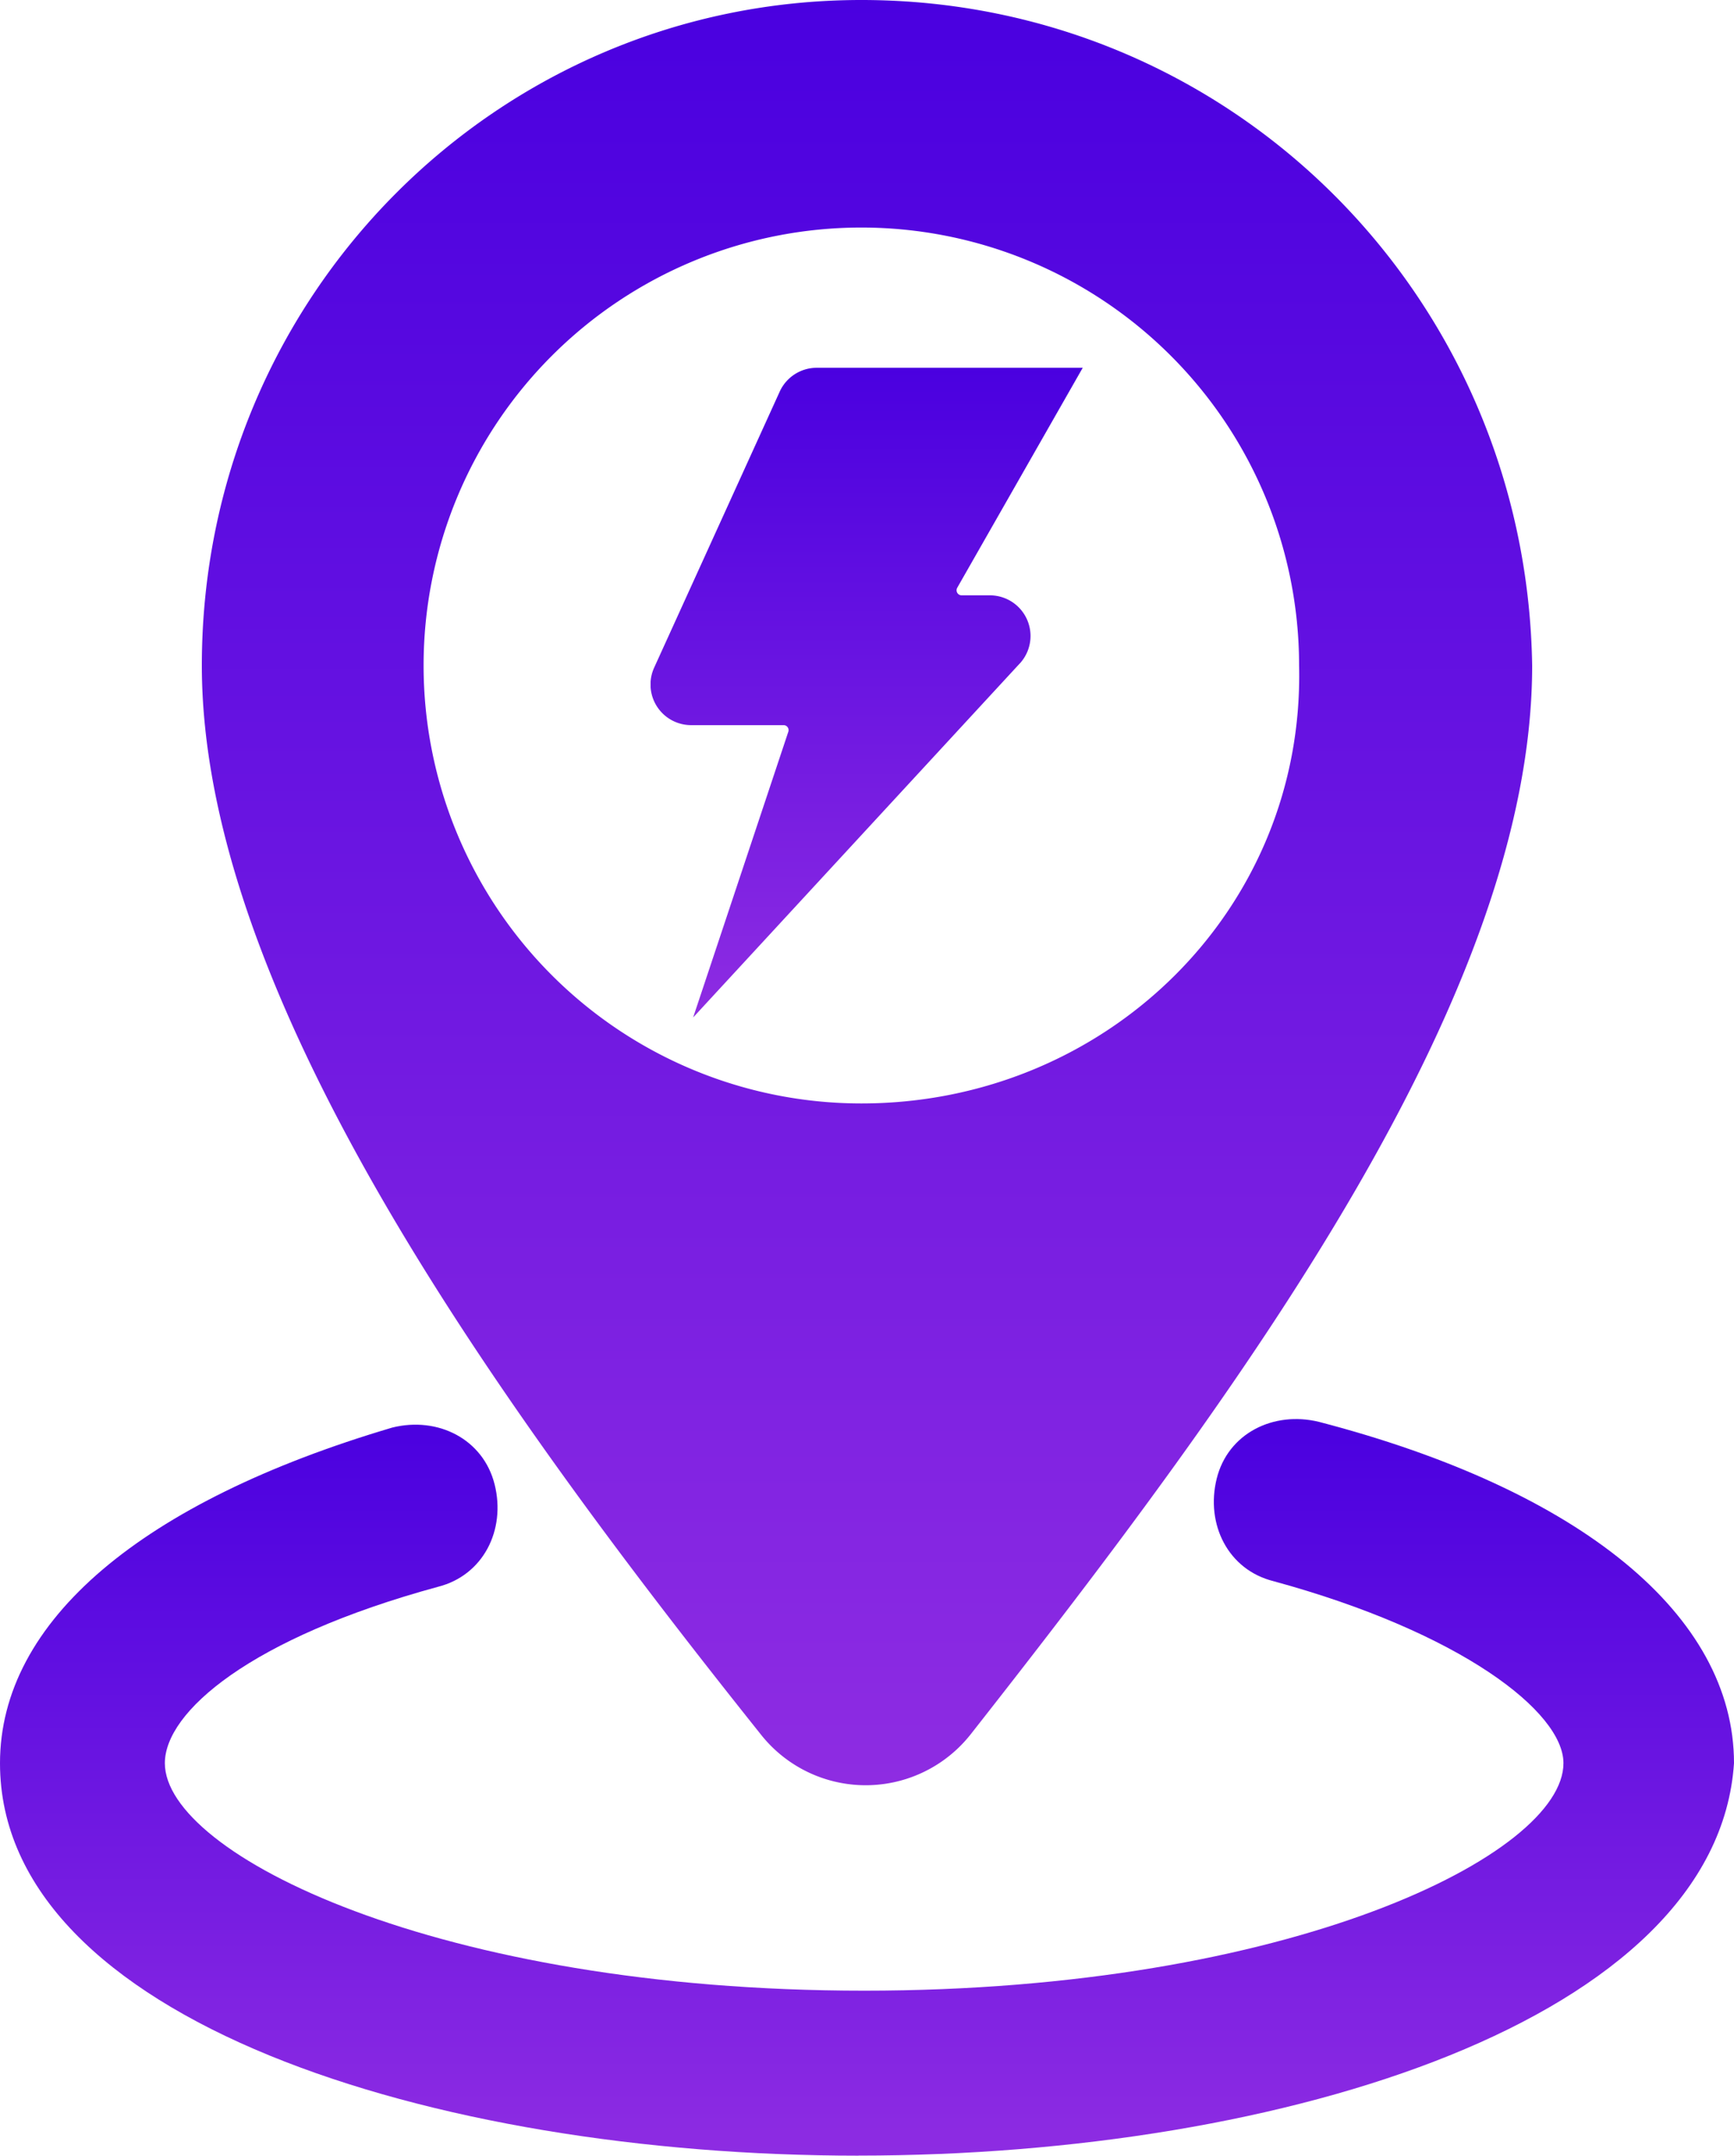
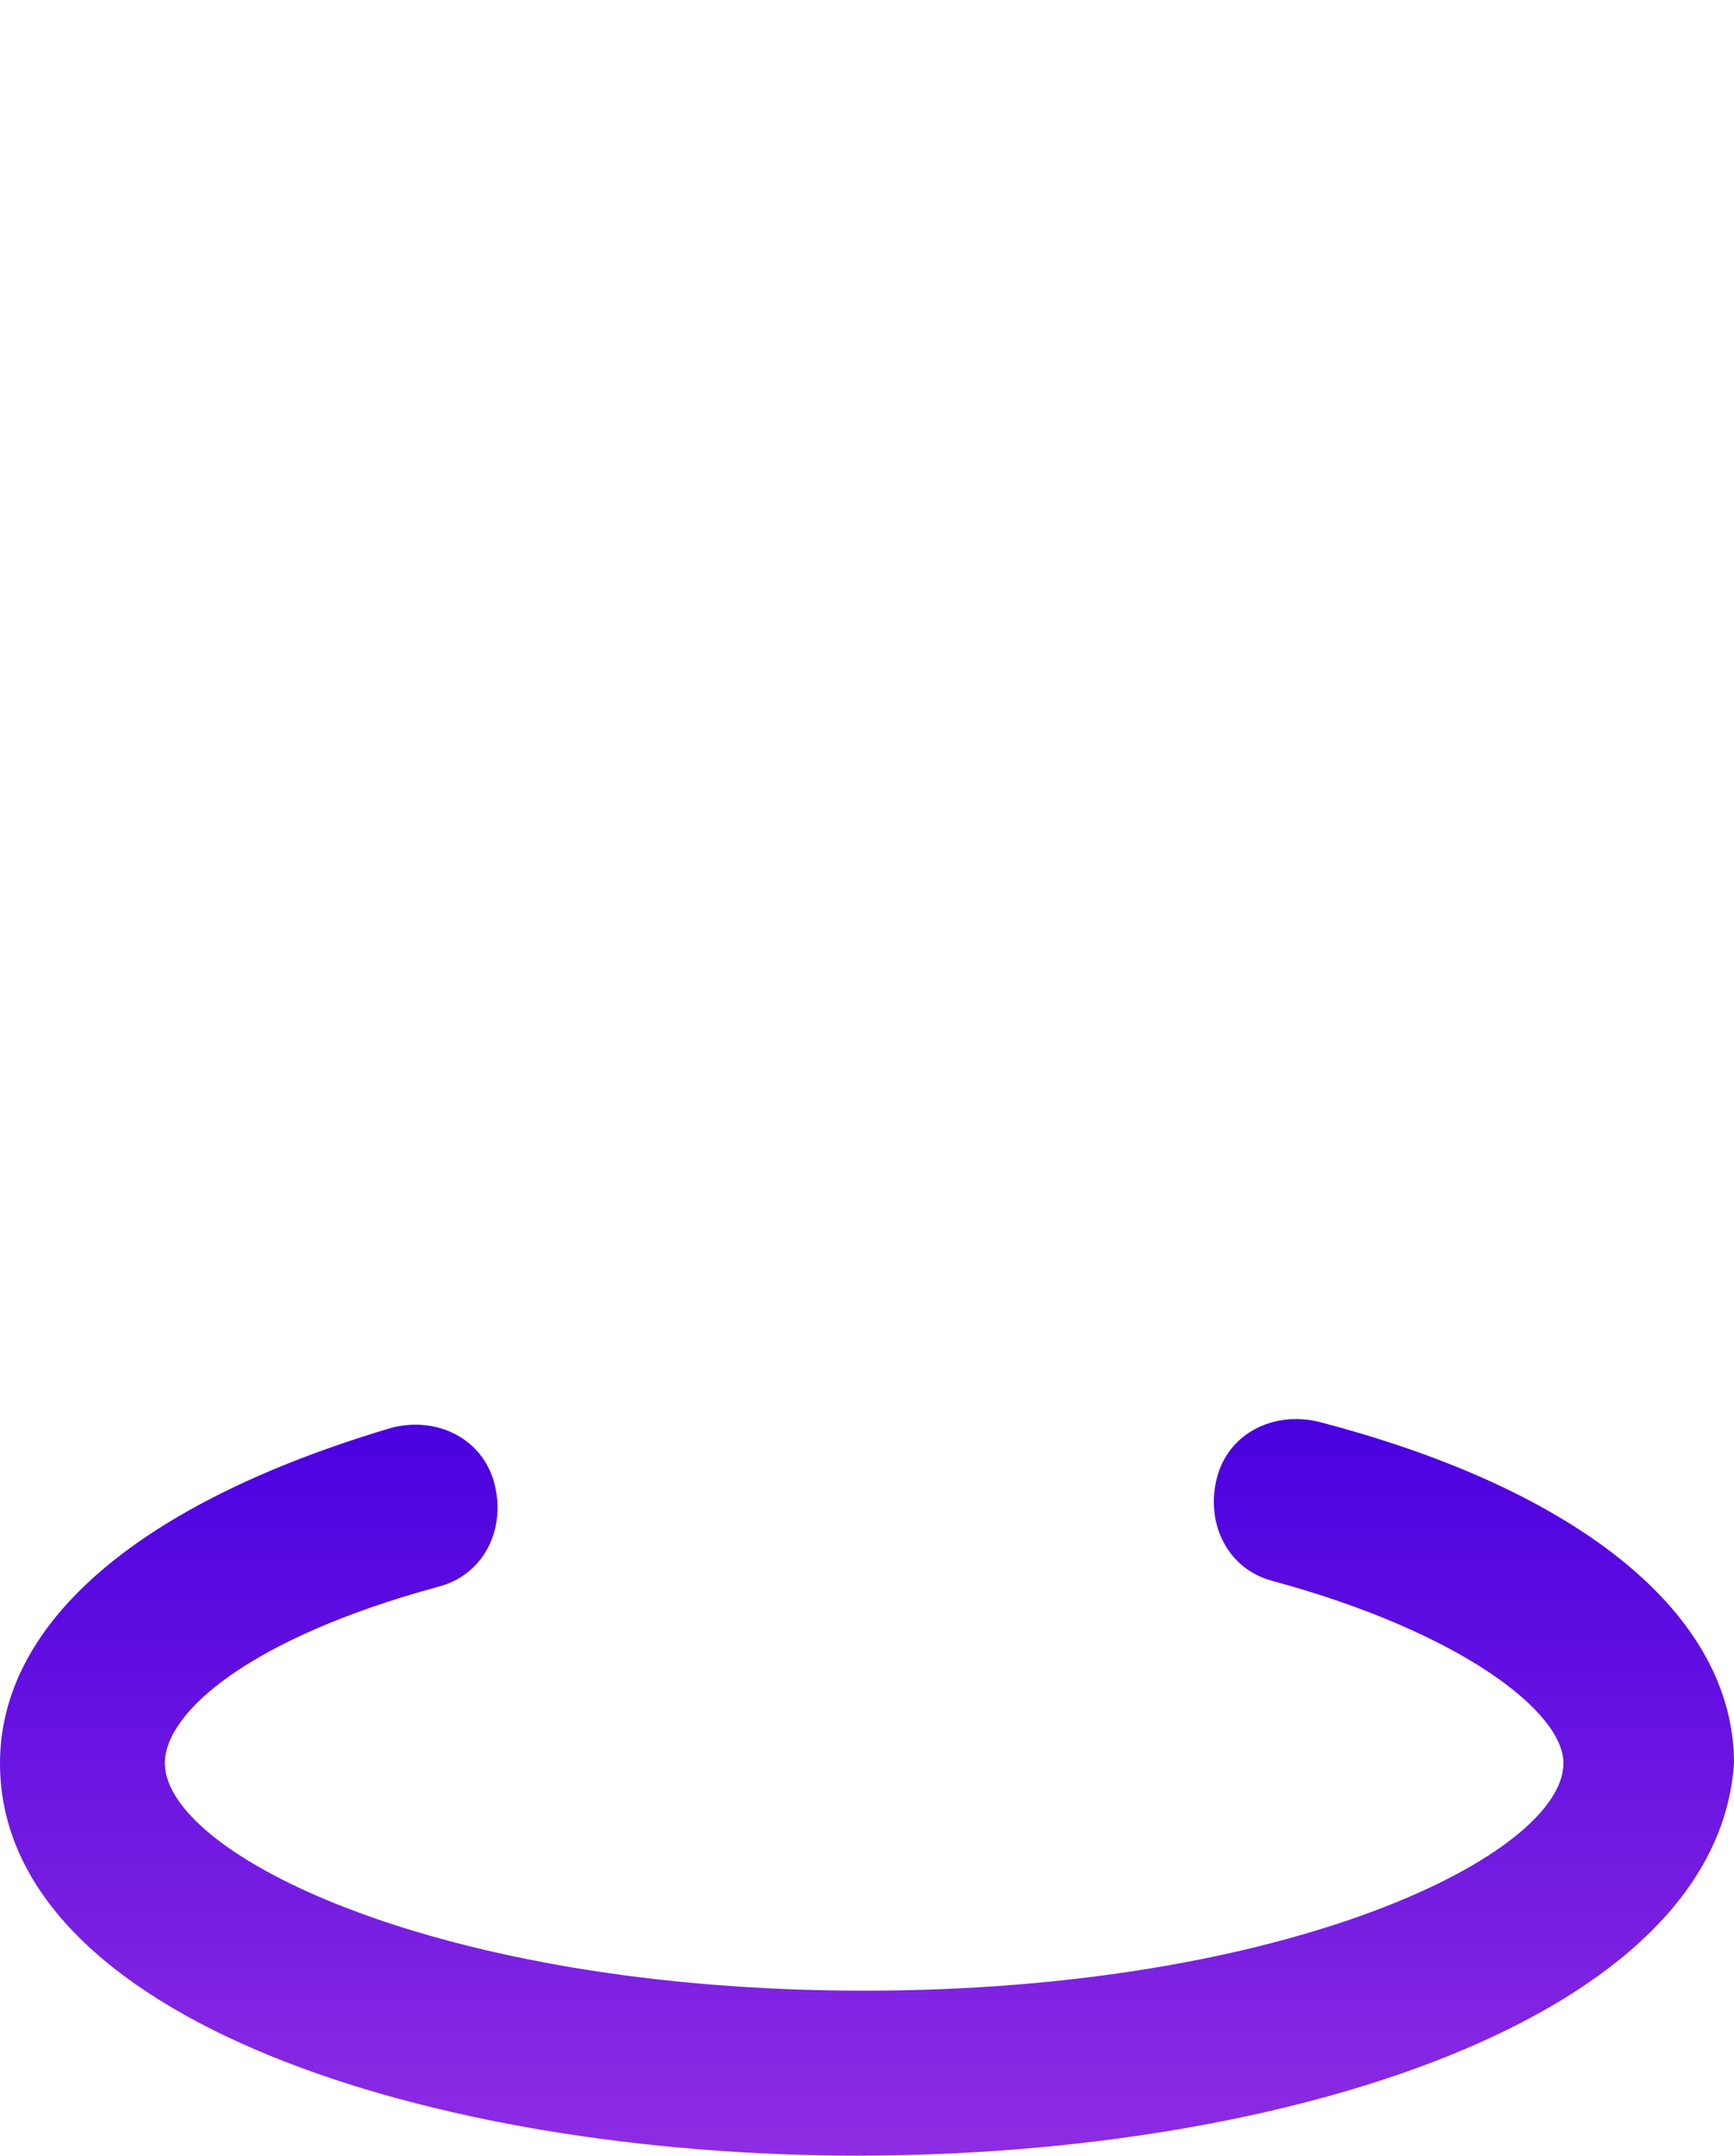
<svg xmlns="http://www.w3.org/2000/svg" xmlns:xlink="http://www.w3.org/1999/xlink" viewBox="0 0 280.41 348.44">
  <defs>
    <style>.cls-1{fill:none;}.cls-2{fill:url(#未命名的渐变_3);}.cls-3{fill:url(#未命名的渐变_3-2);}.cls-4{clip-path:url(#clip-path);}.cls-5{fill:url(#未命名的渐变_3-3);}</style>
    <linearGradient id="未命名的渐变_3" x1="140.21" x2="140.21" y2="288.56" gradientUnits="userSpaceOnUse">
      <stop offset="0" stop-color="#4a00e0" />
      <stop offset="1" stop-color="#8e2ce2" />
    </linearGradient>
    <linearGradient id="未命名的渐变_3-2" x1="140.21" y1="229.38" x2="140.21" y2="348.44" xlink:href="#未命名的渐变_3" />
    <clipPath id="clip-path">
      <rect class="cls-1" x="105.21" y="59.38" width="69.99" height="105.21" />
    </clipPath>
    <linearGradient id="未命名的渐变_3-3" x1="140.15" y1="59.45" x2="140.15" y2="164.46" xlink:href="#未命名的渐变_3" />
  </defs>
  <title>vsnm-m</title>
  <g id="图层_2" data-name="图层 2">
    <g id="图层_1-2" data-name="图层 1">
-       <path class="cls-2" d="M139.29,0C80.45,0,32.64,47.81,32.64,107.57c0,52.16,45.52,116.6,90.44,172.84a21.62,21.62,0,0,0,33.9-.09c44.48-56.58,90.79-119.73,90.79-172.75C246.85,47.81,199.05,0,139.29,0Zm0,178.36a70.79,70.79,0,1,1,70.79-70.79c.92,39.53-31.26,70.79-70.79,70.79Z" />
      <path class="cls-3" d="M138.83,348.44C69.87,348.44,0,326.38,0,285c0-23,23-42.29,63.44-54.25,7.35-1.83,14.71,1.84,16.55,9.2s-1.84,14.71-9.2,16.55c-30.34,8.27-44.13,20.22-44.13,28.5,0,14.71,44.13,36.77,113.09,36.77S252.83,299.72,252.83,285c0-8.28-16.55-21.15-46.89-29.42-7.35-1.84-11-9.2-9.19-16.55s9.19-11,16.55-9.2c42.29,11,67.11,31.26,67.11,55.17-2.76,41.37-72.63,63.43-141.58,63.43Z" />
      <g class="cls-4">
-         <path class="cls-5" d="M164.93,107.22l-52.84,57.24,15.39-46.18a.81.81,0,0,0-.78-1.07H111.78a6.57,6.57,0,0,1-6-9.28L126.09,63.3a6.57,6.57,0,0,1,6-3.85h43L154.8,95a.82.82,0,0,0,.71,1.23h4.59a6.57,6.57,0,0,1,4.83,11Z" />
-       </g>
+         </g>
    </g>
  </g>
</svg>